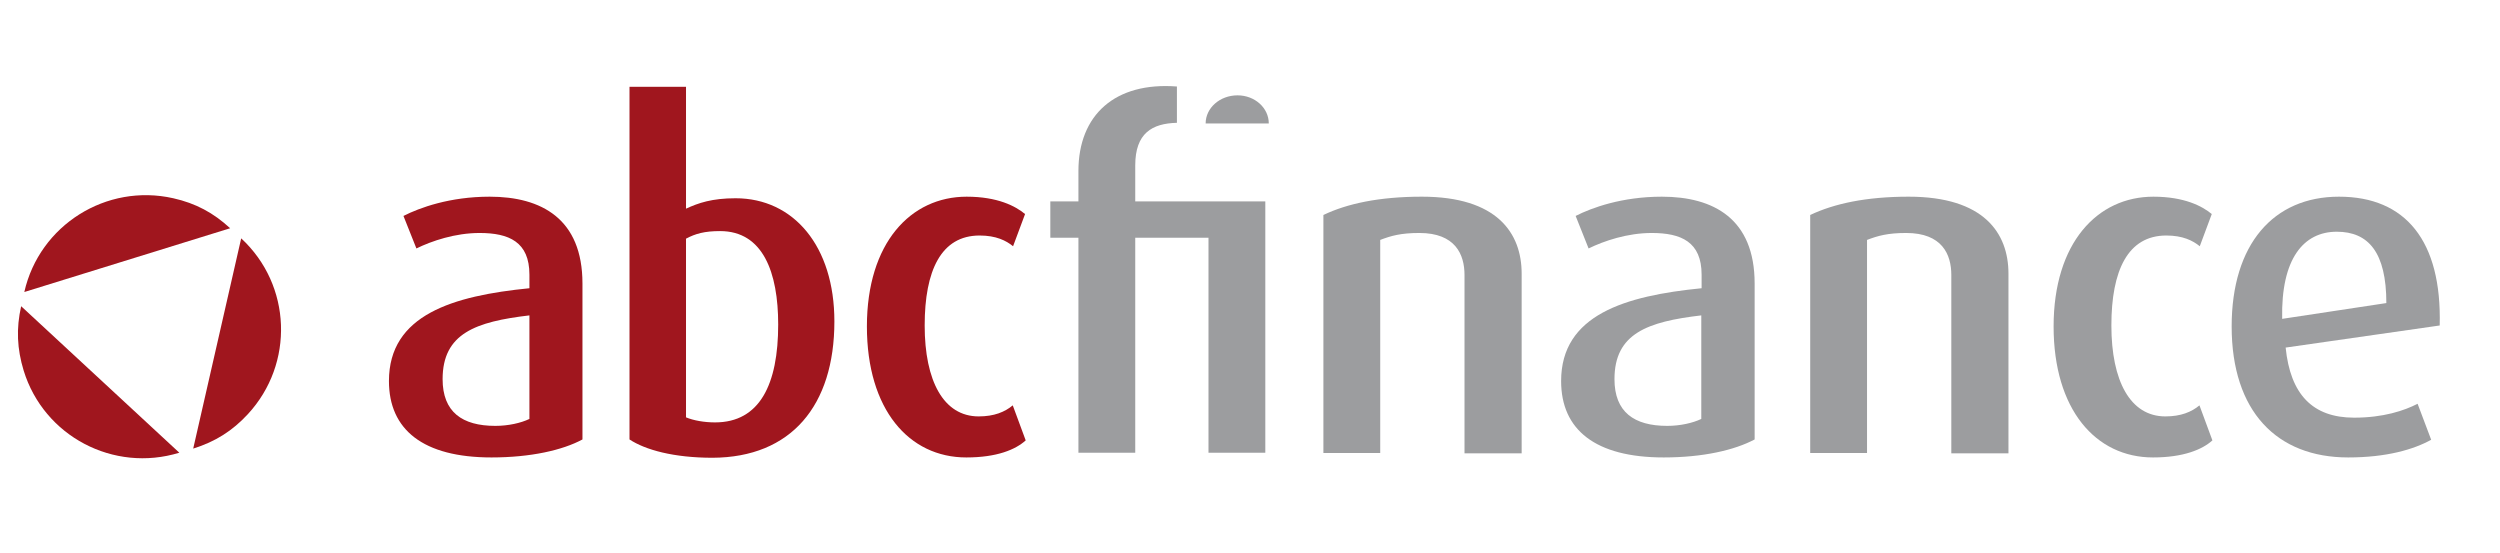
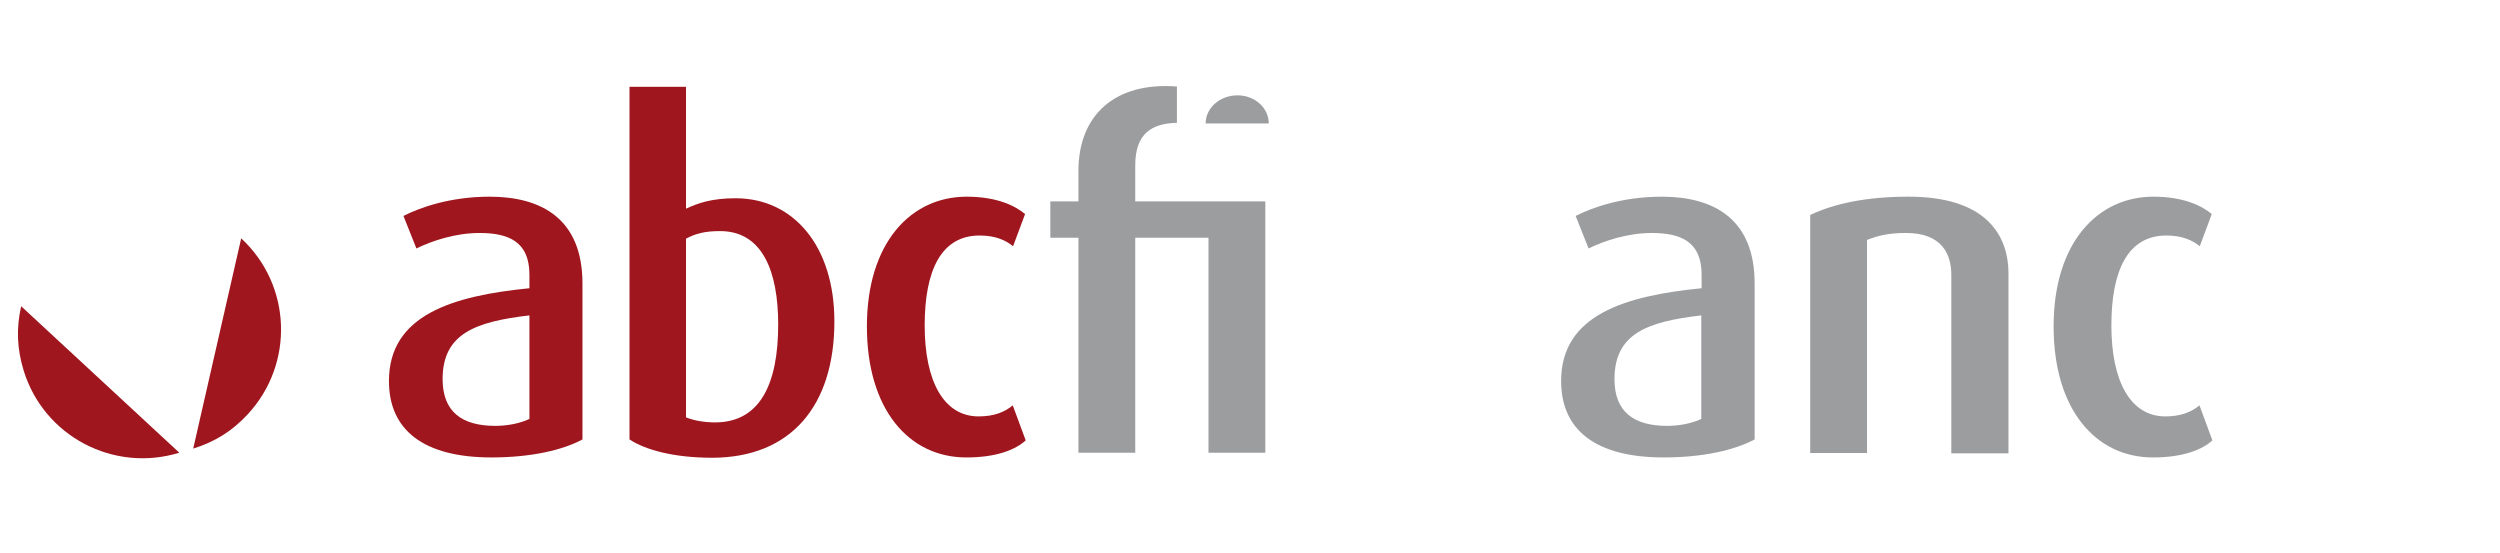
<svg xmlns="http://www.w3.org/2000/svg" id="Ebene_1" x="0px" y="0px" viewBox="30 155 791.9 175.3" style="enable-background:new 0 0 841.9 595.3;" xml:space="preserve">
  <style type="text/css">	.st0{fill:#A0161E;}	.st1{fill:#9C9D9F;}</style>
  <g>
    <path class="st0" d="M197.7,287.7c-2.7,1.3-6.7,2.2-10.8,2.2c-10.5,0-16.7-4.4-16.7-14.8c0-14.5,10.5-18.2,27.5-20.2V287.7z   M214.5,294.2v-49.4c0-20.5-13-27.5-29.4-27.5c-12.6,0-22.2,3.5-27.3,6.1l4.1,10.3c4.9-2.4,12.3-4.9,20-4.9  c9.3,0,15.8,2.8,15.8,13.2v4.3c-24.2,2.4-44.5,8.4-44.5,29.4c0,15.4,10.8,24.2,32.5,24.2C198.1,299.9,208.2,297.6,214.5,294.2" />
    <path class="st0" d="M276.5,257.8c0,18.9-5.8,31-20,31c-3.4,0-6.8-0.6-9.2-1.6v-56.6c3-1.6,5.9-2.4,10.8-2.4  C271.7,228.2,276.5,241.3,276.5,257.8 M294.3,256.8c0-23.8-12.9-39-31.3-39c-7.5,0-11.8,1.5-15.7,3.3v-38.6h-17.9v111.7  c5,3.3,14,5.8,26.3,5.8C280.6,299.9,294.3,283.5,294.3,256.8" />
    <path class="st0" d="M354.9,294.5l-4.1-11.1c-2.5,2.1-5.9,3.5-10.8,3.5c-11.1,0-17.1-11.2-17.1-28.8c0-17.4,5.2-28.5,17.4-28.5  c5.2,0,8.4,1.6,10.6,3.4l3.8-10.2c-3-2.5-8.7-5.5-18.5-5.5c-17.7,0-31.6,14.6-31.6,41.1c0,26.3,13.3,41.5,31.5,41.5  C345.8,299.9,351.7,297.4,354.9,294.5" />
  </g>
  <g>
    <path class="st1" d="M430.8,218.8h-41.2v-11.4c0-10.2,5.3-13.3,13.2-13.5v-11.5c-19.5-1.5-31.2,8.9-31.2,26.8v9.6h-8.9v11.5h8.9  v68.1h18v-68.1h23.2l0,68.1h18v-68.1h0V218.8z" />
-     <path class="st1" d="M512,298.5v-56.8c0-12.9-7.8-24.4-31.6-24.4c-13.5,0-23.7,2.2-31.2,5.8v75.4h18v-67.5  c3.4-1.3,6.5-2.2,12.4-2.2c11.4,0,14.3,6.8,14.3,13.3v56.5H512z" />
    <path class="st1" d="M568.9,287.7c-2.7,1.3-6.7,2.2-10.8,2.2c-10.5,0-16.7-4.4-16.7-14.8c0-14.5,10.5-18.2,27.5-20.2V287.7z   M585.8,294.2v-49.4c0-20.5-13-27.5-29.4-27.5c-12.6,0-22.2,3.5-27.3,6.1l4.1,10.3c4.9-2.4,12.3-4.9,20-4.9  c9.3,0,15.8,2.8,15.8,13.2v4.3c-24.2,2.4-44.5,8.4-44.5,29.4c0,15.4,10.8,24.2,32.5,24.2C569.4,299.9,579.4,297.6,585.8,294.2" />
    <path class="st1" d="M666.2,298.5v-56.8c0-12.9-7.8-24.4-31.6-24.4c-13.5,0-23.6,2.2-31.2,5.8v75.4h18v-67.5  c3.4-1.3,6.5-2.2,12.4-2.2c11.4,0,14.3,6.8,14.3,13.3v56.5H666.2z" />
    <path class="st1" d="M730.8,294.5l-4.1-11.1c-2.5,2.1-5.9,3.5-10.8,3.5c-11.1,0-17.1-11.2-17.1-28.8c0-17.4,5.2-28.5,17.4-28.5  c5.2,0,8.4,1.6,10.6,3.4l3.8-10.2c-3-2.5-8.7-5.5-18.5-5.5c-17.7,0-31.6,14.6-31.6,41.1c0,26.3,13.3,41.5,31.5,41.5  C721.6,299.9,727.6,297.4,730.8,294.5" />
-     <path class="st1" d="M785.9,251l-33,5c-0.4-19.1,6.8-27.6,17.3-27.6C780.2,228.4,785.9,234.9,785.9,251 M802.8,258.1  c0.7-26.8-10.8-40.8-31.9-40.8c-20.8,0-34,15.1-34,41.1c0,26.9,14.3,41.5,36.9,41.5c12.1,0,20.7-2.5,26.3-5.6l-4.3-11.4  c-4.3,2.2-10.9,4.4-20.1,4.4c-13.2,0-20.2-7.4-21.7-22.2L802.8,258.1z" />
    <path class="st1" d="M431.9,194.1c0-4.9-4.4-8.9-9.9-8.9c-5.6,0-10.1,4-10.1,8.9H431.9z" />
  </g>
  <g>
    <path class="st0" d="M86.8,298.4c-20.8,6.4-42.9-5.2-49.3-26c-2.1-6.9-2.4-13.3-0.8-20.4L86.8,298.4z" />
    <path class="st0" d="M106.4,230.5c16,14.8,16.9,39.7,2.1,55.7c-4.9,5.3-10.3,8.7-17.3,10.9L106.4,230.5z" />
-     <path class="st0" d="M37.7,247.5c4.8-21.2,26-34.5,47.2-29.7c7.1,1.6,12.7,4.6,18,9.5L37.7,247.5z" />
  </g>
</svg>